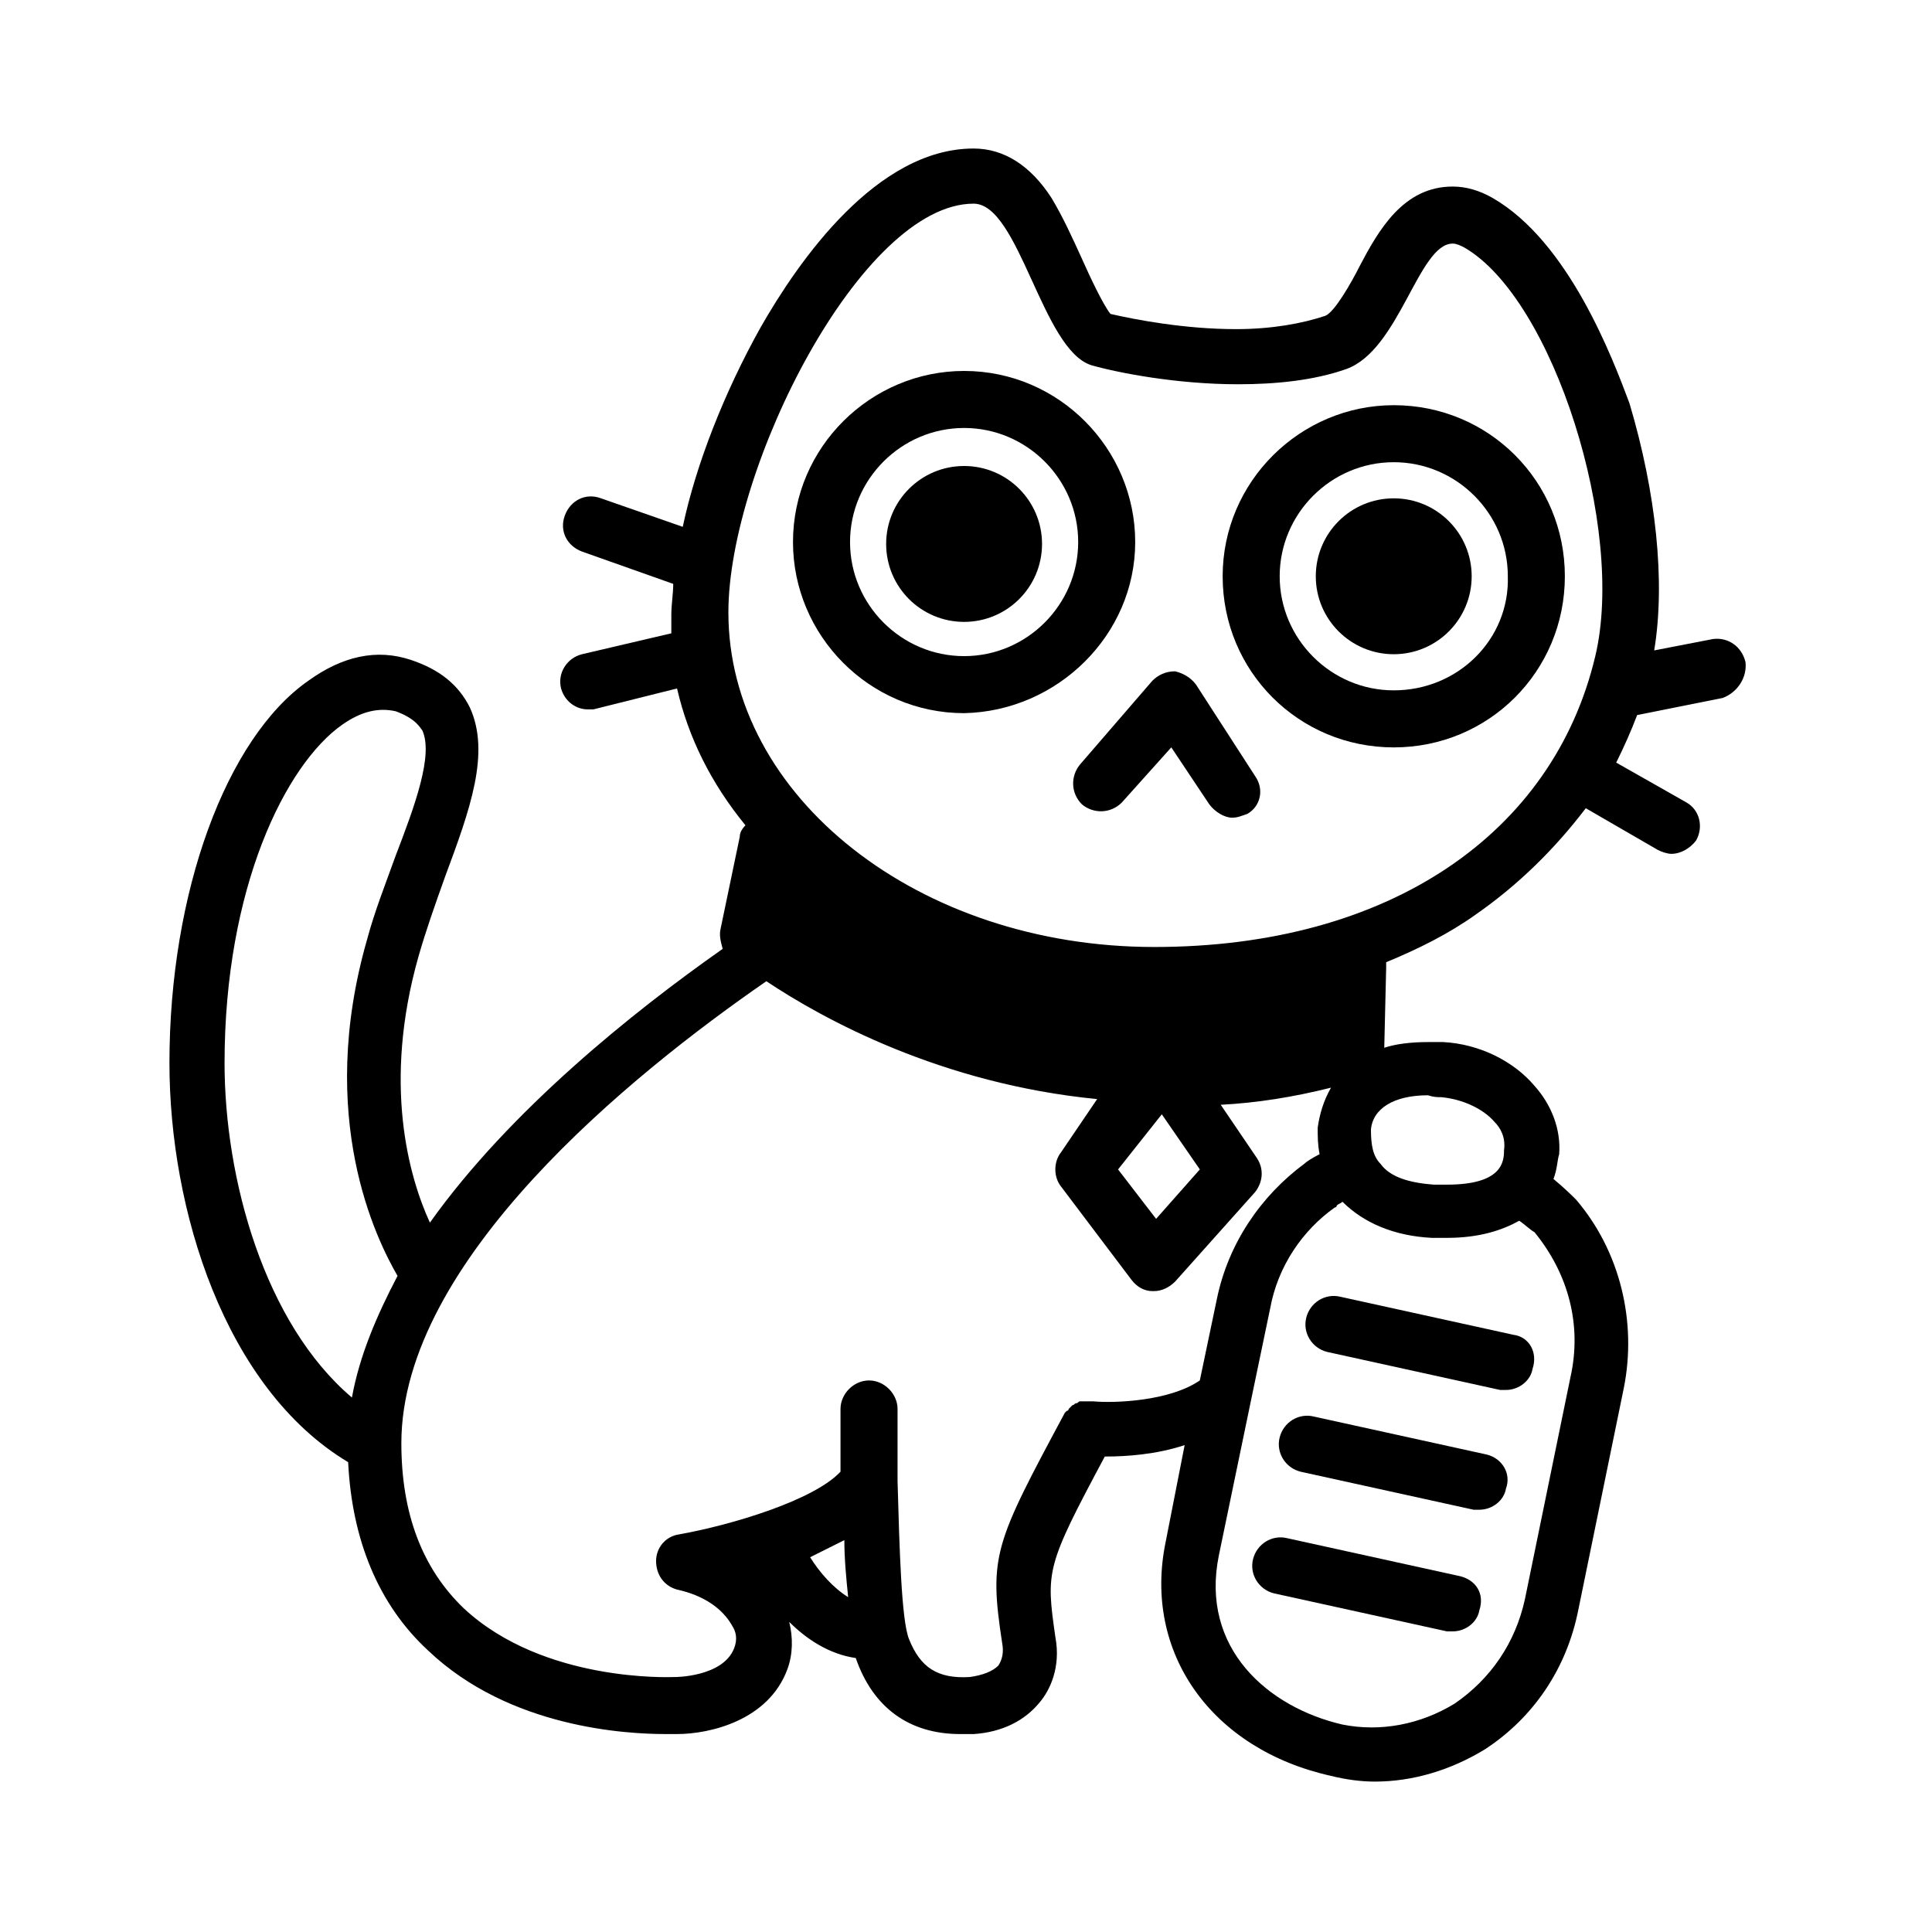
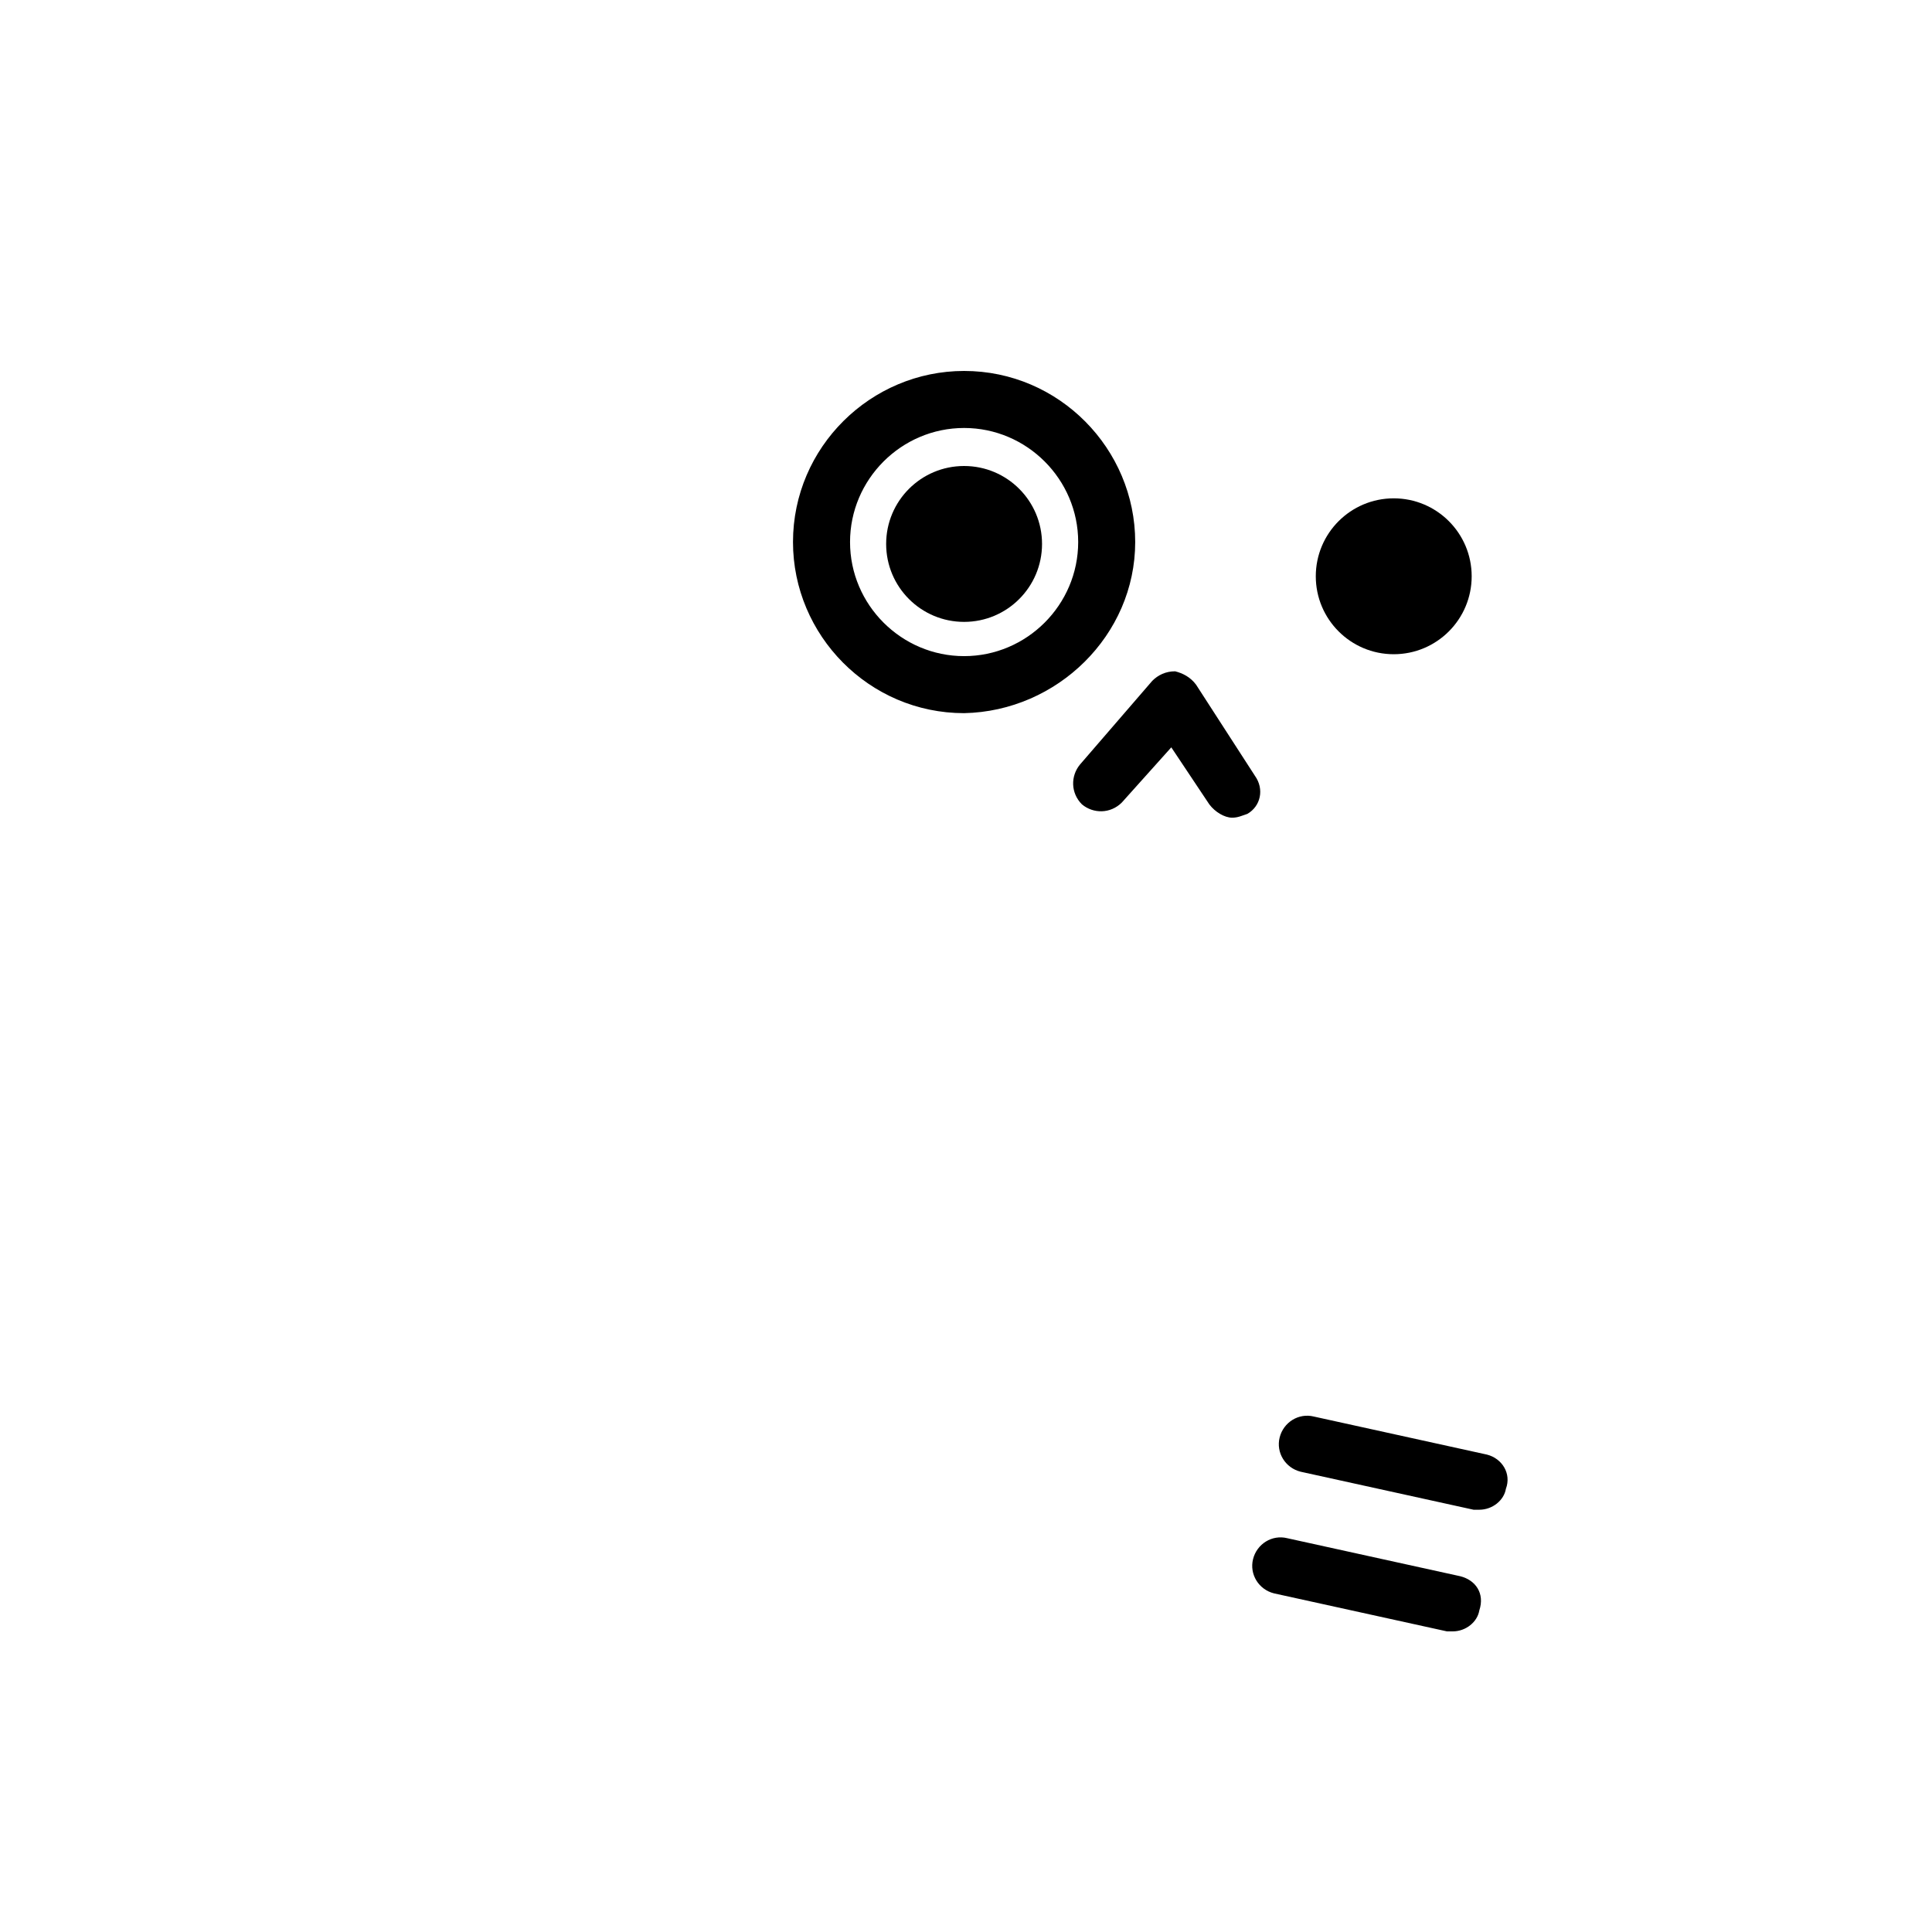
<svg xmlns="http://www.w3.org/2000/svg" fill="#000000" width="800px" height="800px" version="1.1" viewBox="144 144 512 512">
  <g>
    <path d="m444.84 287.65c0-24.688-20.152-45.344-45.344-45.344-24.688 0-45.344 20.152-45.344 45.344 0 24.688 20.152 45.344 45.344 45.344 24.688-0.504 45.344-20.656 45.344-45.344zm-45.34 30.23c-16.625 0-30.23-13.602-30.23-30.23 0-16.625 13.602-30.23 30.23-30.23 16.625 0 30.23 13.602 30.23 30.23-0.004 16.625-13.605 30.23-30.23 30.23z" />
-     <path d="m513.36 251.38c-24.688 0-45.344 20.152-45.344 45.344s20.152 45.344 45.344 45.344c25.191 0 45.344-20.152 45.344-45.344s-20.152-45.344-45.344-45.344zm0 75.57c-16.625 0-30.23-13.602-30.23-30.23 0-16.625 13.602-30.23 30.23-30.23 16.625 0 30.23 13.602 30.23 30.23 0.504 16.629-13.102 30.23-30.23 30.23z" />
    <path d="m460.96 325.43c-1.512-2.016-3.527-3.023-5.543-3.527-2.519 0-4.535 1.008-6.047 2.519l-19.145 22.168c-2.519 3.023-2.519 7.559 0.504 10.578 3.023 2.519 7.559 2.519 10.578-0.504l13.098-14.609 10.078 15.113c1.512 2.016 4.031 3.527 6.047 3.527 1.512 0 2.519-0.504 4.031-1.008 3.527-2.016 4.535-6.551 2.016-10.078z" />
    <path d="m534.01 296.72c0 11.406-9.246 20.656-20.656 20.656-11.406 0-20.656-9.25-20.656-20.656 0-11.41 9.25-20.656 20.656-20.656 11.41 0 20.656 9.246 20.656 20.656" />
    <path d="m420.15 288.15c0 11.41-9.25 20.656-20.656 20.656-11.41 0-20.656-9.246-20.656-20.656 0-11.406 9.246-20.656 20.656-20.656 11.406 0 20.656 9.25 20.656 20.656" />
-     <path d="m606.56 319.39c-1.008-4.031-4.535-6.551-8.566-6.047l-15.617 3.023c3.023-18.137 0.504-41.816-6.551-65.496-4.531-12.09-16.117-42.824-36.27-54.41-3.527-2.016-7.055-3.023-10.582-3.023-13.098 0-19.648 11.586-24.688 21.16-2.016 4.031-6.551 12.09-9.07 13.098-6.047 2.016-14.105 3.527-23.68 3.527-13.602 0-26.703-2.519-33.25-4.031-2.016-2.519-5.543-10.078-7.559-14.609-2.519-5.543-5.039-11.082-8.062-16.121-5.535-8.566-12.59-13.102-20.648-13.102-25.695 0-46.352 29.727-56.426 47.359-9.574 17.129-17.129 36.273-20.656 52.898l-21.664-7.559c-4.031-1.512-8.062 0.504-9.574 4.535-1.512 4.031 0.504 8.062 4.535 9.574l24.184 8.566c0 2.519-0.504 5.543-0.504 8.062v5.039l-23.68 5.543c-4.031 1.008-6.551 5.039-5.543 9.07 1.008 3.527 4.031 5.543 7.055 5.543h1.512l22.168-5.543c3.023 13.098 9.07 25.191 18.137 36.273-1.008 1.008-1.512 2.016-1.512 3.023l-5.039 24.176c-0.504 2.016 0 3.527 0.504 5.543-23.68 16.625-56.426 42.824-77.586 72.547-5.543-12.09-12.594-36.777-3.023-70.535 2.016-7.055 4.535-14.105 7.055-21.16 6.551-17.633 12.09-32.746 6.551-44.84-3.023-6.047-8.062-10.078-15.617-12.594-9.07-3.023-18.137-1.008-27.207 5.543-21.668 15.117-36.781 55.926-36.781 101.27 0 38.793 14.609 86.152 47.359 105.8 1.008 20.656 8.062 37.785 21.16 49.879 21.664 20.656 52.898 22.168 62.977 22.168h3.023c8.566 0 24.184-3.527 29.223-17.129 1.512-4.031 1.512-8.566 0.504-12.594 4.535 4.535 10.578 8.566 17.633 9.574 4.535 13.098 14.105 20.152 27.711 20.152h3.527c7.559-0.504 13.602-3.527 17.633-8.566 2.519-3.023 5.543-9.07 4.031-17.129-2.519-17.633-2.519-18.641 13.098-47.863h0.504c5.039 0 13.098-0.504 20.656-3.023l-5.039 25.695c-6.047 29.223 12.09 54.914 43.832 61.969 4.031 1.008 8.062 1.512 11.586 1.512 10.078 0 20.152-3.023 29.223-8.566 13.098-8.566 21.664-21.664 24.688-36.777l12.09-58.945c3.527-17.633-1.008-36.273-12.594-49.879l-0.504-0.504c-0.504-0.504-2.519-2.519-5.543-5.039 1.008-2.519 1.008-5.039 1.512-6.551 0.504-6.551-2.016-13.098-6.551-18.137-5.543-6.551-14.609-11.082-24.184-11.586h-4.031c-4.535 0-8.566 0.504-11.586 1.512l0.504-21.16v-1.512c8.566-3.527 16.625-7.559 23.68-12.594 11.586-8.062 21.16-17.633 29.223-28.215l19.145 11.082c1.008 0.504 2.519 1.008 3.527 1.008 2.519 0 5.039-1.512 6.551-3.527 2.016-3.527 1.008-8.062-2.519-10.078l-18.641-10.578c2.016-4.031 4.031-8.566 5.543-12.594l22.672-4.535c4.023-1.512 6.539-5.543 6.035-9.57zm-154.67 119.91 10.078 14.609-11.59 13.098-10.078-13.098zm-248.38-13.605c0-46.352 16.121-79.098 31.234-89.68 5.039-3.527 9.574-4.535 14.105-3.527 5.543 2.016 6.551 4.535 7.055 5.039 3.023 6.551-2.016 20.152-7.055 33.25-2.519 7.055-5.543 14.609-7.559 22.168-13.602 47.359 2.519 79.602 8.062 89.176-5.543 10.578-10.078 21.16-12.09 32.242-23.172-19.645-33.754-57.934-33.754-88.668zm155.18 130.99c3.023-1.512 6.047-3.023 9.07-4.535 0 5.039 0.504 10.078 1.008 15.113-4.035-2.516-7.559-6.547-10.078-10.578zm75.066-41.312s-0.504 0 0 0c-0.504 0-0.504 0 0 0h-1.512-0.504-1.008-0.504c-0.504 0-0.504 0.504-1.008 0.504s-0.504 0.504-1.008 0.504c-0.504 0.504-0.504 0.504-1.008 1.008 0 0 0 0.504-0.504 0.504l-0.504 0.504c-18.641 34.762-20.152 37.785-16.625 60.961 0.504 2.519 0 4.535-1.008 6.047-1.512 1.512-4.031 2.519-7.559 3.023-8.566 0.504-13.098-2.519-16.121-10.078-2.016-5.039-2.519-24.184-3.023-41.816v-0.504-18.641c0-4.031-3.527-7.559-7.559-7.559s-7.559 3.527-7.559 7.559v16.625c-7.055 7.559-28.719 14.105-42.824 16.625-3.527 0.504-6.047 3.527-6.047 7.055s2.016 6.551 5.543 7.559c7.055 1.512 12.09 5.039 14.609 9.574 1.008 1.512 1.512 3.527 0.504 6.047-3.023 7.559-15.617 7.559-15.617 7.559h-0.504c-0.504 0-34.258 1.512-55.418-18.137-11.082-10.578-16.625-25.191-16.625-43.832 0-48.367 60.961-97.738 96.73-122.43 15.113 10.078 46.352 27.207 87.664 31.234l-9.57 14.102c-2.016 2.519-2.016 6.551 0 9.07l18.641 24.688c1.512 2.016 3.527 3.023 5.543 3.023h0.504c2.016 0 4.031-1.008 5.543-2.519l21.16-23.68c2.016-2.519 2.519-6.047 0.504-9.07l-9.574-14.105c9.574-0.504 19.145-2.016 29.223-4.535-2.016 3.527-3.023 7.055-3.527 10.578 0 2.519 0 4.535 0.504 7.055-2.016 1.008-3.527 2.016-4.031 2.519-11.586 8.566-20.152 21.16-23.176 35.77l-4.535 21.664c-8.059 5.543-22.668 6.047-28.211 5.543zm126.46-6.551-12.09 58.945c-2.519 11.586-9.07 21.16-18.641 27.711-9.07 5.543-19.648 7.559-29.727 5.543-19.648-4.535-37.785-20.152-32.746-44.84l8.566-41.312 5.039-24.184c2.016-11.082 8.566-20.656 17.129-26.703 0 0 0.504 0 0.504-0.504 0.504-0.504 1.008-0.504 1.512-1.008 5.543 5.543 13.602 9.07 23.68 9.574h4.031c8.566 0 14.609-2.016 19.145-4.535 1.512 1.008 3.023 2.519 4.031 3.023 9.062 11.086 12.59 24.688 9.566 38.289zm-34.262-74.059c5.543 0.504 11.082 3.023 14.105 6.551 1.512 1.512 3.023 4.031 2.519 7.559 0 3.023-0.504 9.07-15.113 9.07h-3.527c-6.551-0.504-11.586-2.016-14.105-5.543-2.016-2.016-2.519-5.039-2.519-9.07 0.504-5.543 6.047-9.07 15.113-9.07 1.516 0.504 2.519 0.504 3.527 0.504zm-76.074-39.801c-62.473 0-112.85-39.801-112.85-88.672 0-38.289 35.266-108.32 64.992-108.32 12.09 0 18.137 38.793 31.234 42.824 7.055 2.016 22.672 5.039 38.793 5.039 10.078 0 20.152-1.008 28.719-4.031 14.105-5.039 19.145-33.25 28.215-33.25 1.008 0 2.016 0.504 3.023 1.008 23.68 13.602 42.824 74.562 34.762 108.32-11.086 46.852-54.414 77.082-116.89 77.082z" />
-     <path d="m545.09 497.74-45.848-10.078c-4.031-1.008-8.062 1.512-9.07 5.543-1.008 4.031 1.512 8.062 5.543 9.07l45.848 10.078h1.512c3.527 0 6.551-2.519 7.055-5.543 1.512-4.535-1.008-8.566-5.039-9.07z" />
    <path d="m538.04 529.48-45.848-10.078c-4.031-1.008-8.062 1.512-9.07 5.543s1.512 8.062 5.543 9.07l45.848 10.078h1.512c3.527 0 6.551-2.519 7.055-5.543 1.512-4.031-1.008-8.062-5.039-9.07z" />
    <path d="m530.99 561.72-45.848-10.078c-4.031-1.008-8.062 1.512-9.07 5.543-1.008 4.031 1.512 8.062 5.543 9.07l45.848 10.078h1.512c3.527 0 6.551-2.519 7.055-5.543 1.512-4.539-1.008-8.062-5.039-9.07z" />
  </g>
</svg>